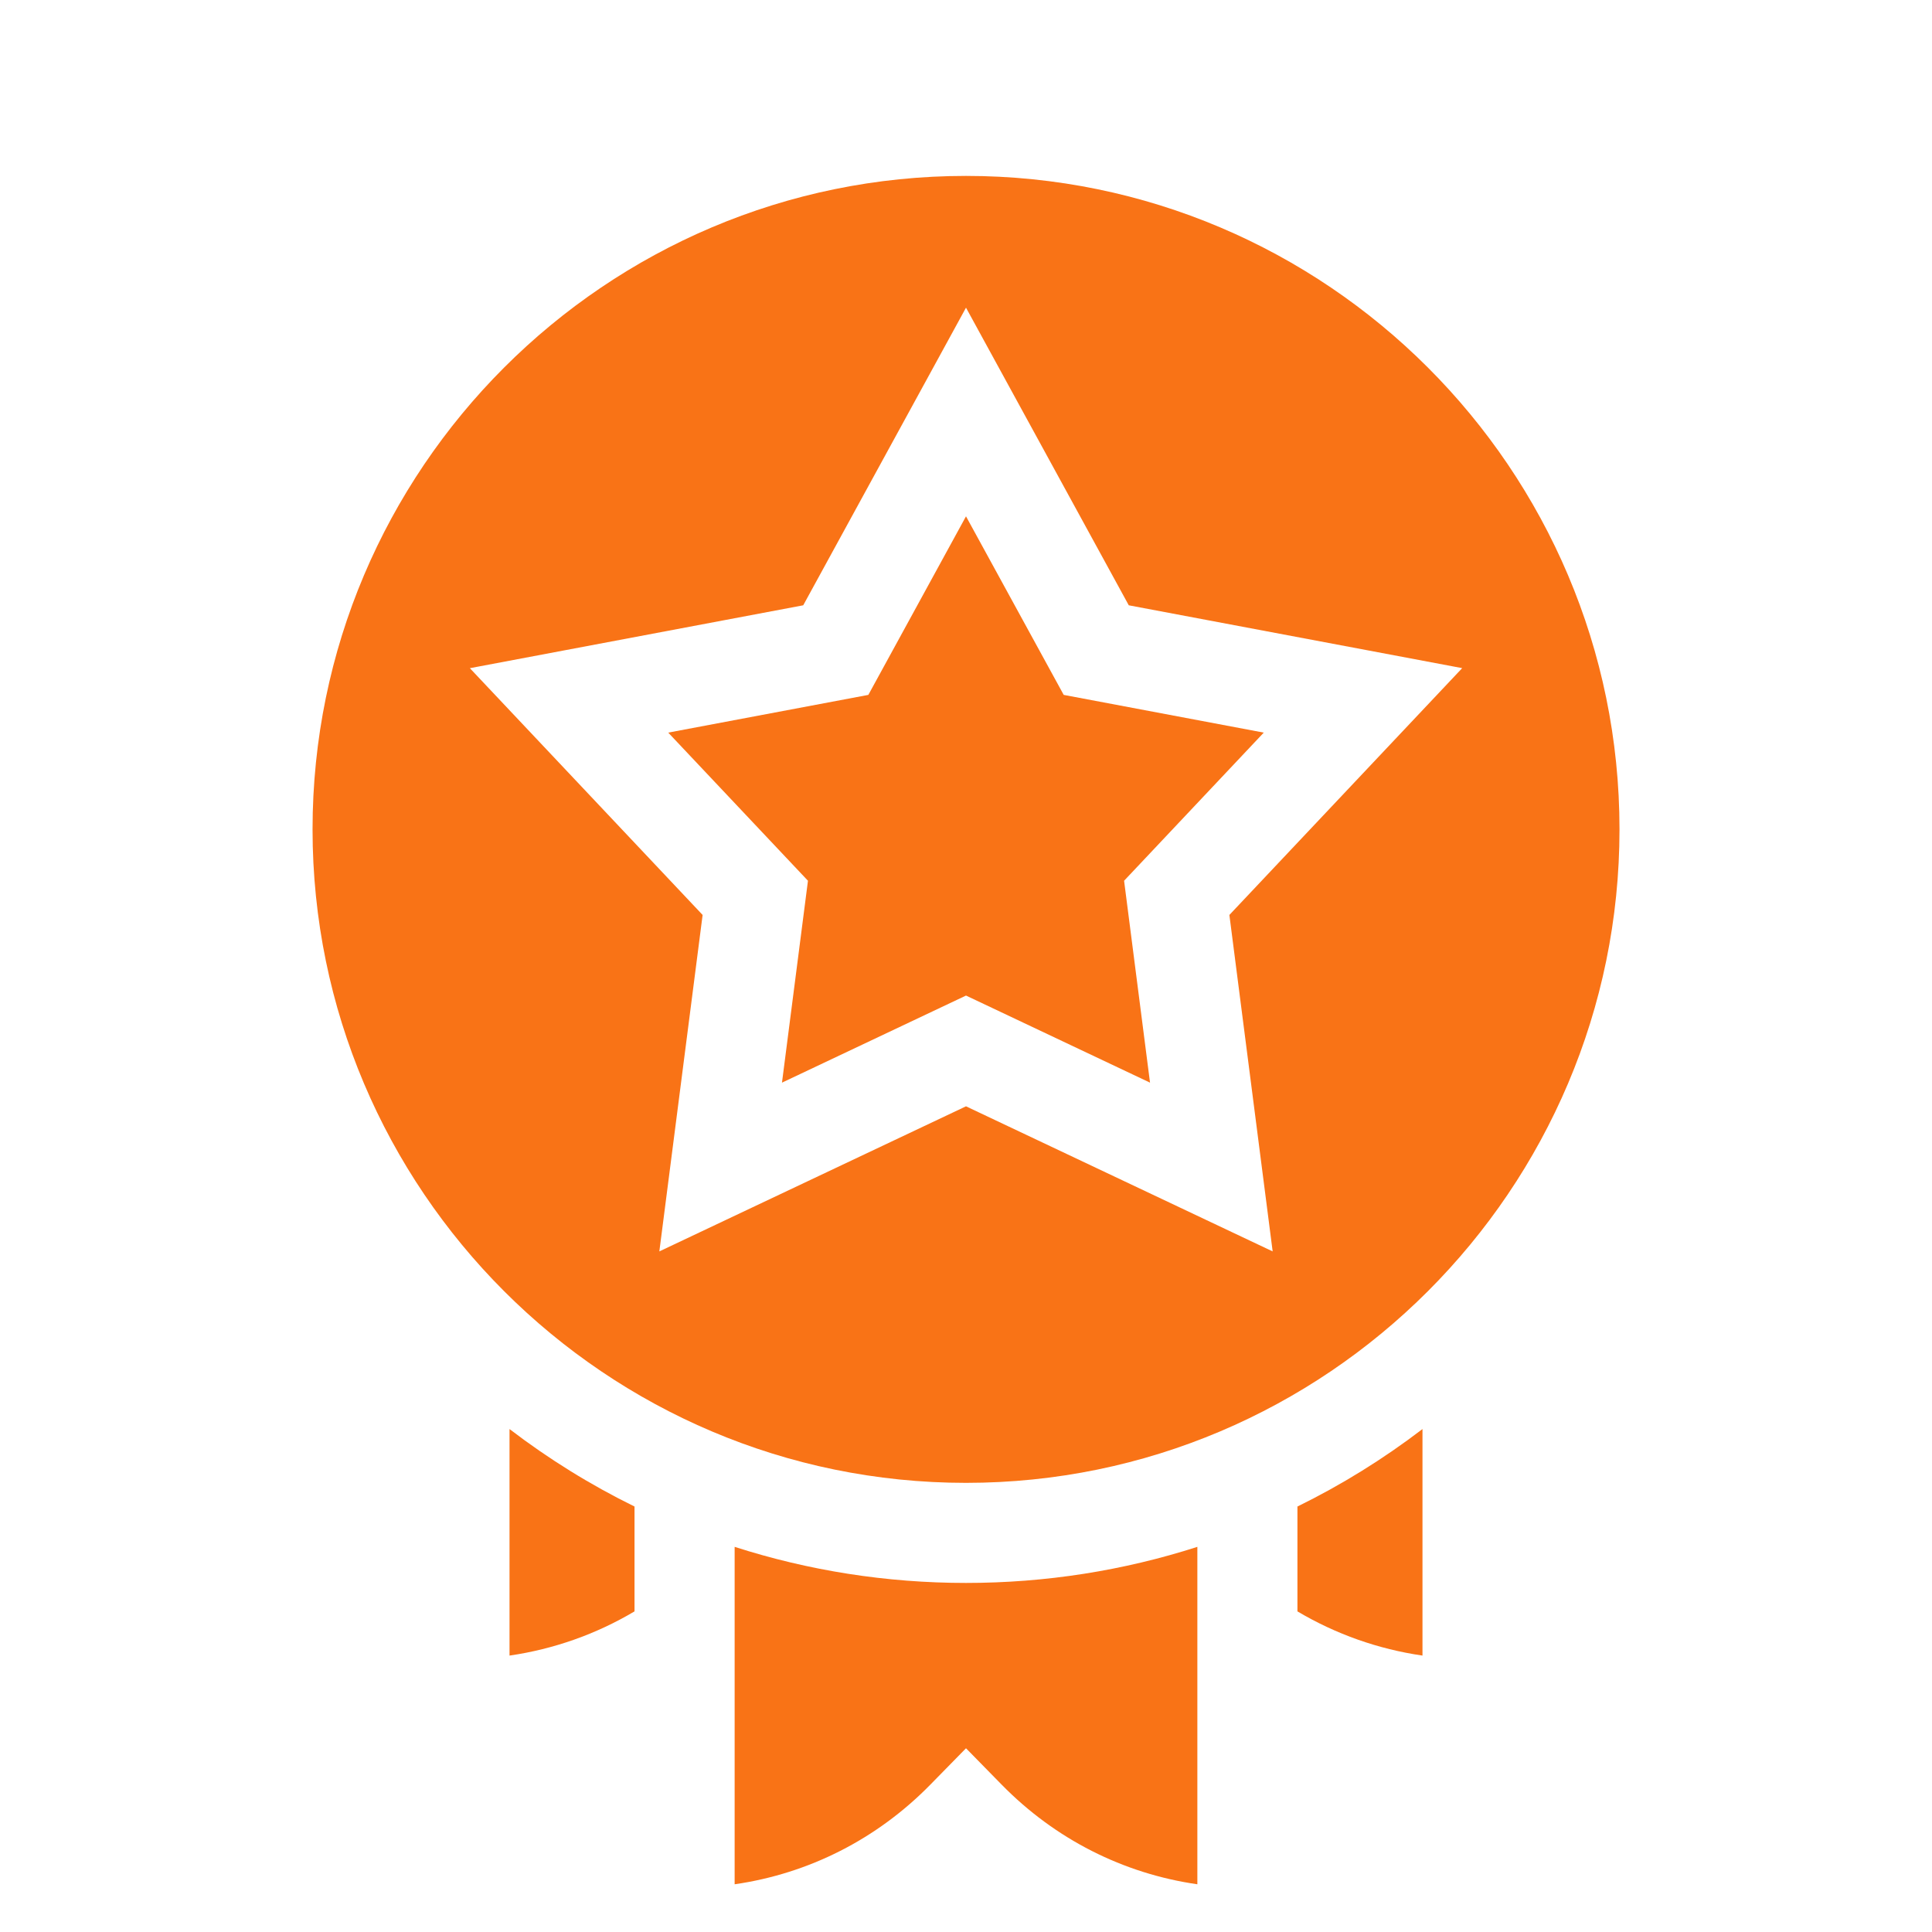
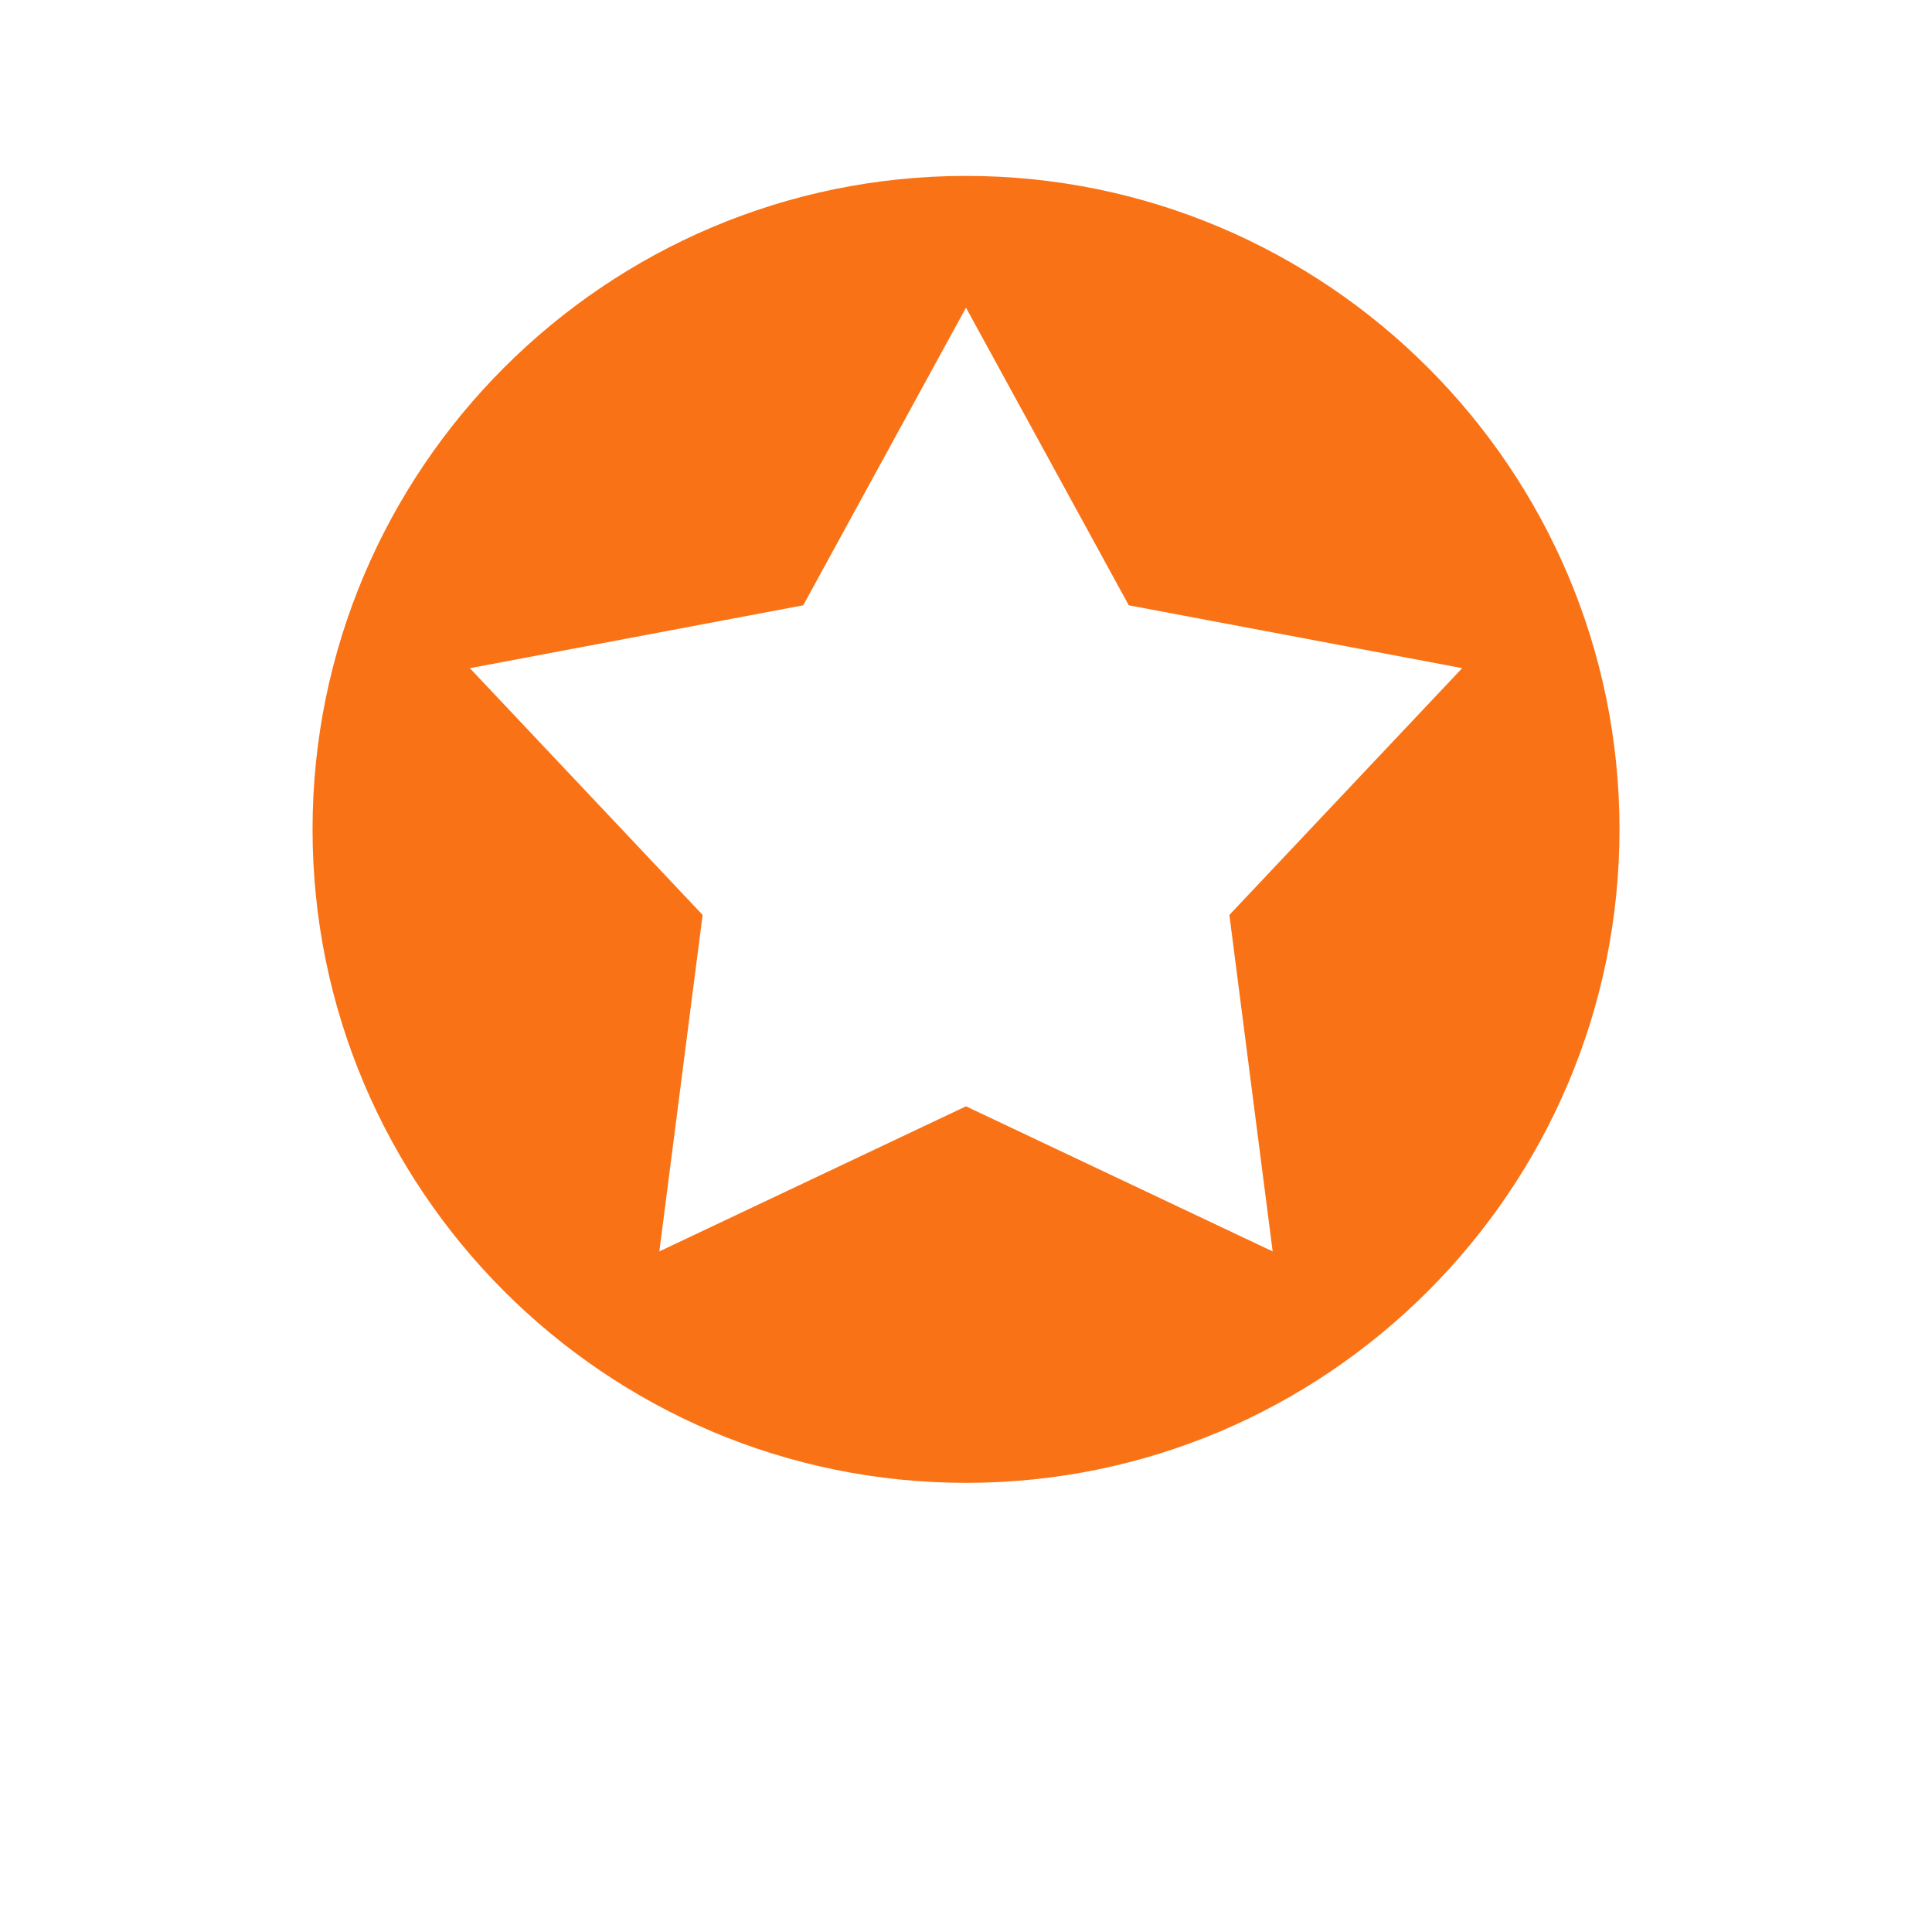
<svg xmlns="http://www.w3.org/2000/svg" width="40" height="40" viewBox="0 0 40 40" fill="none">
  <path d="M20 3.642C12.54 3.642 6.471 9.711 6.471 17.171C6.471 24.631 12.54 30.701 20 30.701C27.46 30.701 33.53 24.631 33.53 17.171C33.53 9.711 27.46 3.642 20 3.642ZM26.349 25.909L20 22.905L13.651 25.909L14.547 18.943L9.728 13.834L16.63 12.532L20 6.37L23.37 12.532L30.273 13.833L25.453 18.943L26.349 25.909Z" fill="#F97316" />
-   <path d="M22.023 14.387L20 10.69L17.978 14.387L13.835 15.168L16.728 18.235L16.19 22.415L20 20.612L23.81 22.415L23.273 18.235L26.165 15.168L22.023 14.387Z" fill="#F97316" />
-   <path d="M10.549 34.277C11.464 34.144 12.34 33.835 13.137 33.362V31.191C12.229 30.745 11.362 30.209 10.549 29.587V34.277Z" fill="#F97316" />
-   <path d="M26.862 33.362C27.66 33.835 28.536 34.144 29.451 34.277V29.587C28.637 30.209 27.771 30.745 26.862 31.191V33.362Z" fill="#F97316" />
-   <path d="M15.21 32.026V39.012C16.744 38.791 18.155 38.078 19.26 36.951L20 36.196L20.74 36.951C21.845 38.078 23.256 38.791 24.79 39.012V32.026C23.262 32.517 21.651 32.773 20 32.773C18.349 32.773 16.738 32.517 15.21 32.026Z" fill="#F97316" />
</svg>